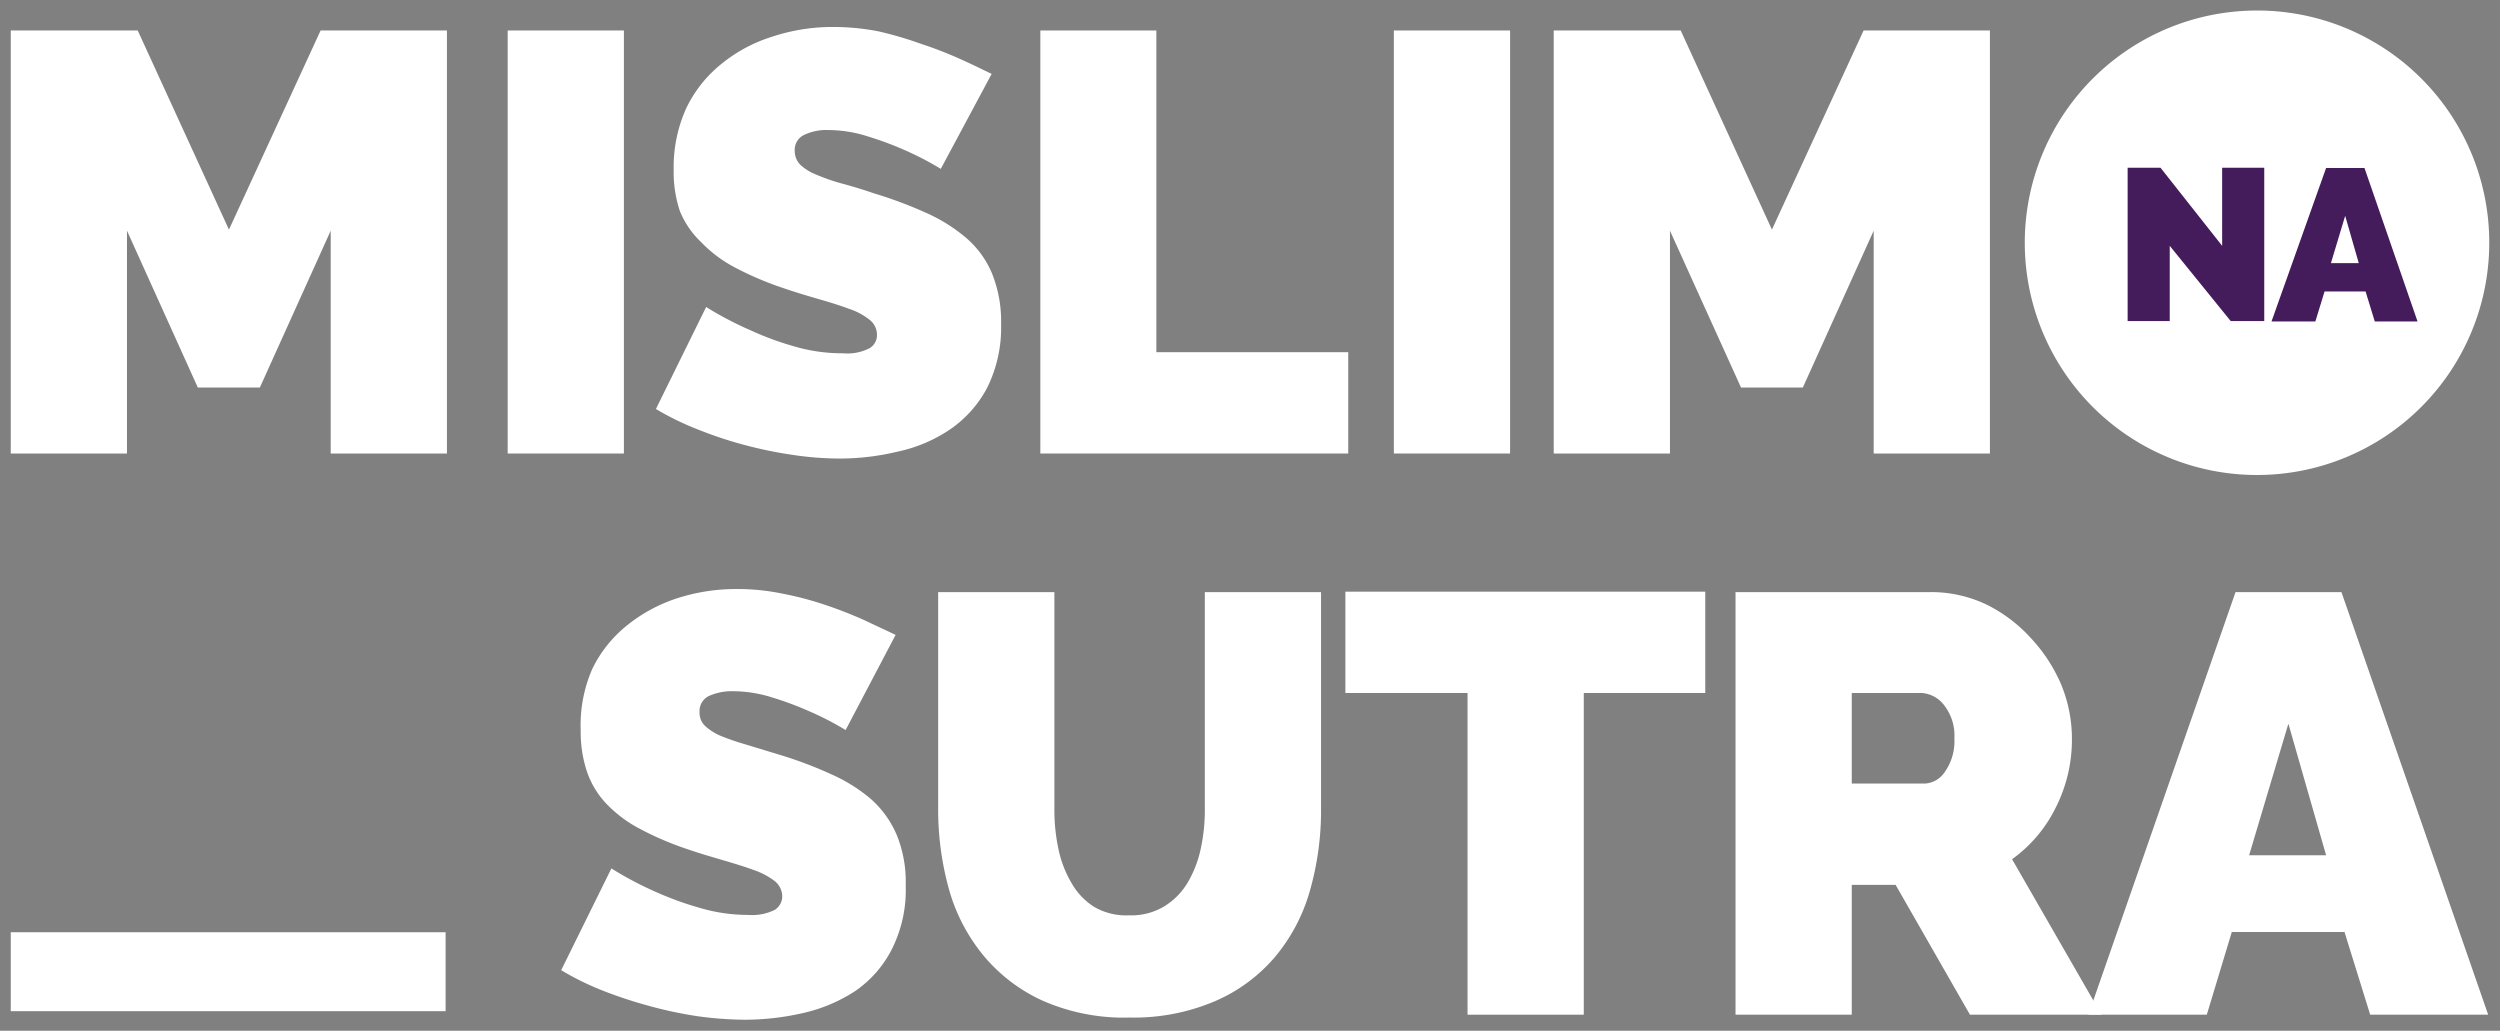
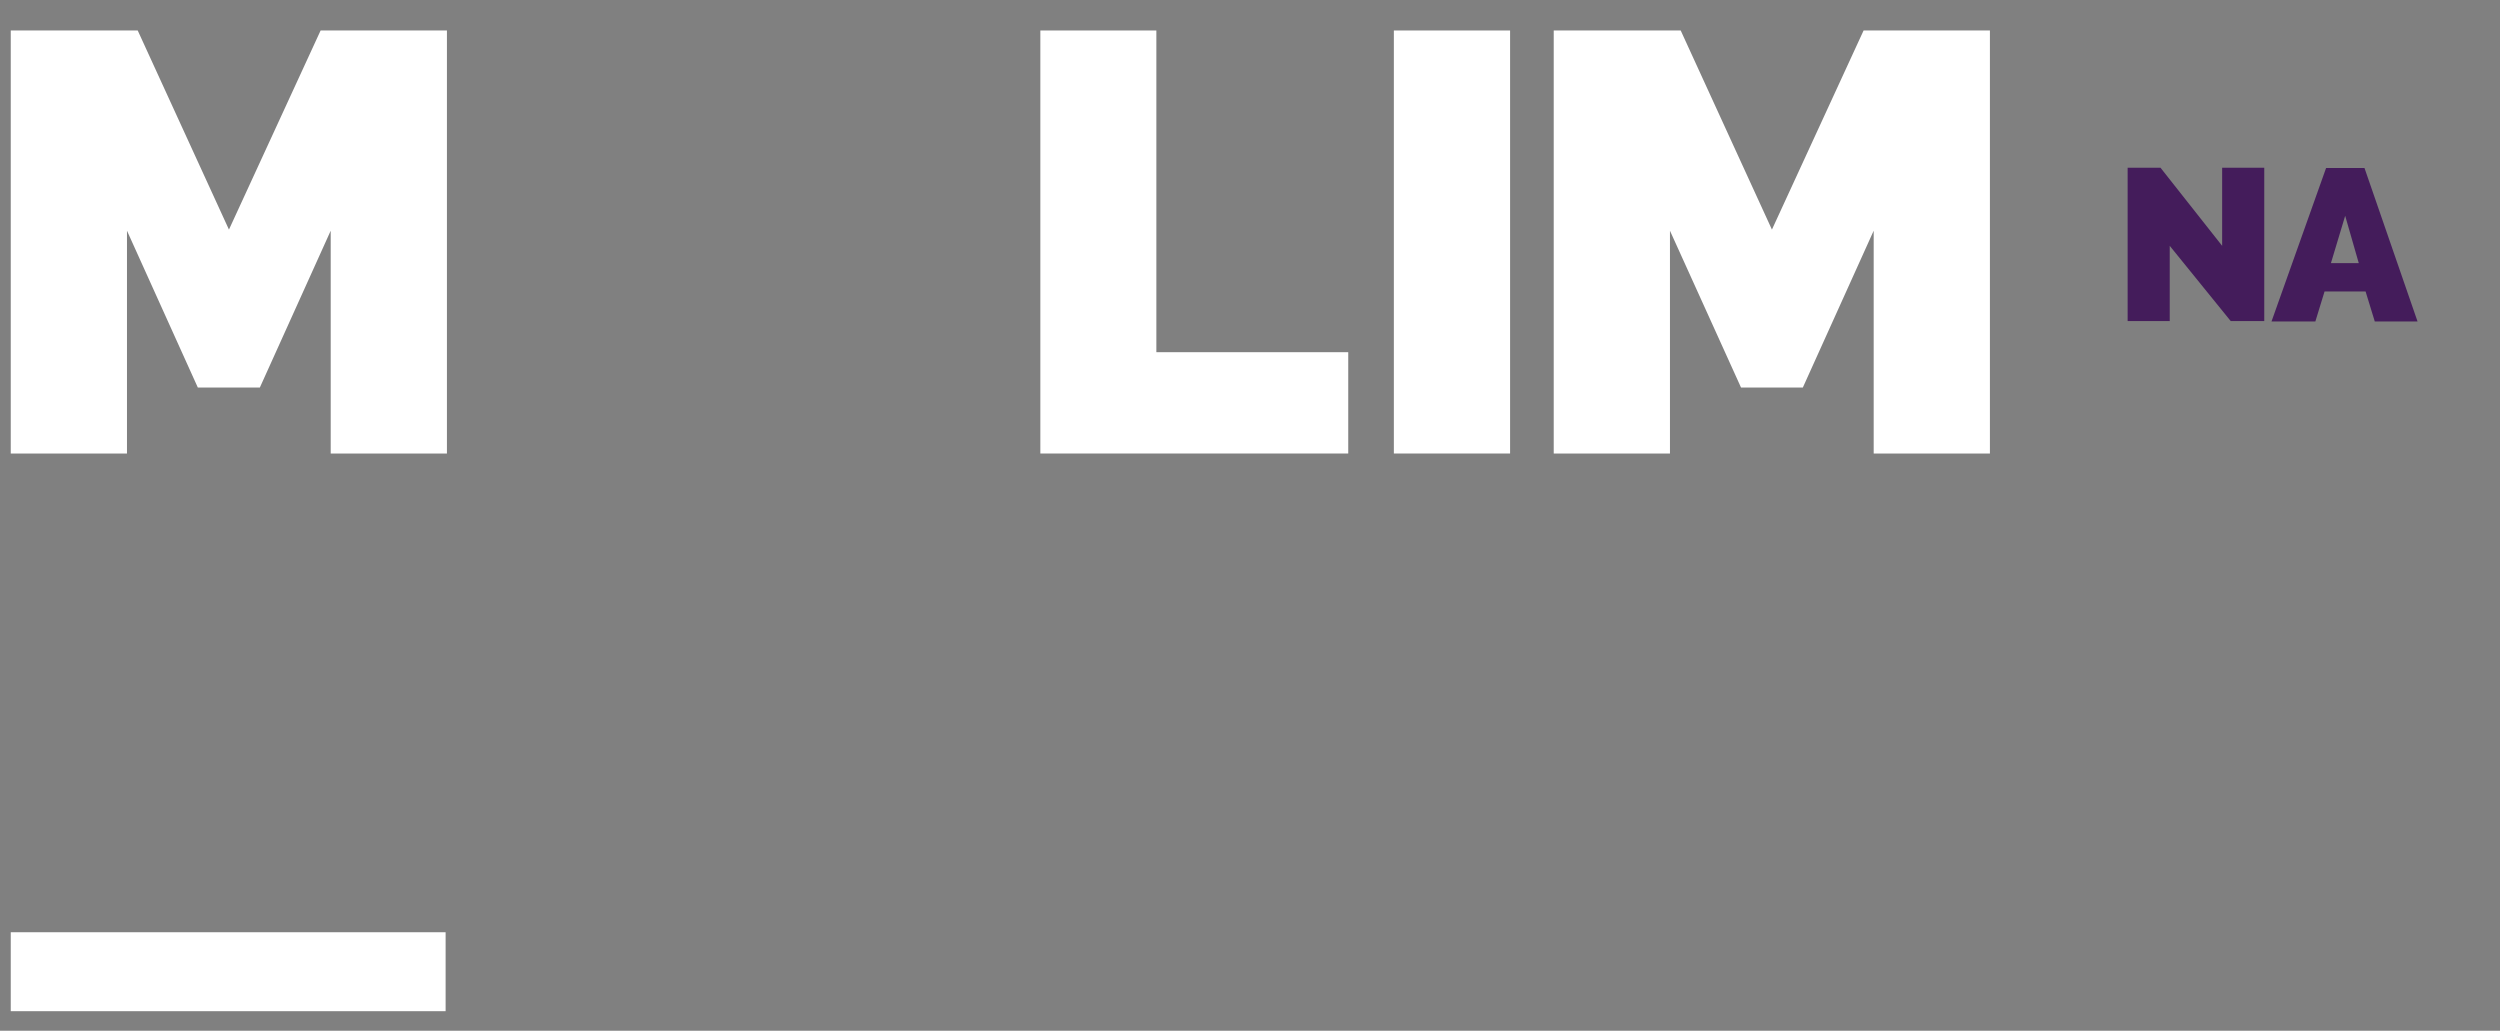
<svg xmlns="http://www.w3.org/2000/svg" id="Layer_1" data-name="Layer 1" viewBox="0 0 114 47">
  <rect x="0" y="0" width="114" height="47" fill="#808080" stroke="none" />
  <defs>
    <style>.cls-1{fill:none;}.cls-2{clip-path:url(#clip-path);}.cls-3{fill:#fff;}.cls-4{fill:#441c5b;}</style>
    <clipPath id="clip-path">
-       <rect class="cls-1" x="0.49" y="0.48" width="113.01" height="46.04" />
-     </clipPath>
+       </clipPath>
  </defs>
  <g class="cls-2">
    <path class="cls-3" d="M38.56,33.29a13.48,13.48,0,0,0-1.69-.87,14.57,14.57,0,0,0-1.64-.61,6,6,0,0,0-1.78-.29,2.55,2.55,0,0,0-1.13.22.76.76,0,0,0-.42.73.82.82,0,0,0,.25.63,2.49,2.49,0,0,0,.7.45,11.17,11.17,0,0,0,1.13.39l1.51.46a18.33,18.33,0,0,1,2.4.9,7.39,7.39,0,0,1,1.84,1.15,4.59,4.59,0,0,1,1.16,1.62,5.68,5.68,0,0,1,.41,2.31,6,6,0,0,1-.64,2.92A5.13,5.13,0,0,1,39,45.19a7.25,7.25,0,0,1-2.36,1,12,12,0,0,1-2.65.31,16.47,16.47,0,0,1-2.18-.16,18.9,18.9,0,0,1-2.21-.47,20.24,20.24,0,0,1-2.12-.7,12.77,12.77,0,0,1-1.89-.93l2.29-4.64a15.64,15.64,0,0,0,2,1.06,14.34,14.34,0,0,0,2,.73,7.74,7.74,0,0,0,2.24.33,2.33,2.33,0,0,0,1.21-.23.73.73,0,0,0,.34-.61.9.9,0,0,0-.34-.7,3.28,3.28,0,0,0-.94-.5c-.4-.15-.86-.29-1.37-.44s-1.07-.31-1.65-.51a14,14,0,0,1-2.2-.94,5.87,5.87,0,0,1-1.52-1.14,4,4,0,0,1-.88-1.45,5.71,5.71,0,0,1-.29-1.88A6.43,6.43,0,0,1,27,30.52a5.75,5.75,0,0,1,1.59-2,7.14,7.14,0,0,1,2.29-1.24,8.76,8.76,0,0,1,2.73-.42,10.09,10.09,0,0,1,2.07.21,14.9,14.9,0,0,1,1.94.51c.63.21,1.21.44,1.75.68l1.47.69Z" />
-     <path class="cls-3" d="M51.52,41.74a2.91,2.91,0,0,0,1.57-.41,3.19,3.19,0,0,0,1.06-1.07,5.15,5.15,0,0,0,.6-1.54,8.26,8.26,0,0,0,.19-1.82V27h5.3V36.9a13.35,13.35,0,0,1-.52,3.76,8.15,8.15,0,0,1-1.6,3,7.47,7.47,0,0,1-2.73,2,9.44,9.44,0,0,1-3.87.74,9.2,9.2,0,0,1-4-.78,7.58,7.58,0,0,1-2.7-2.08,8.25,8.25,0,0,1-1.55-3,13.6,13.6,0,0,1-.49-3.66V27h5.3V36.9a8.51,8.51,0,0,0,.19,1.84,5.05,5.05,0,0,0,.6,1.54,3.11,3.11,0,0,0,1,1.06,2.89,2.89,0,0,0,1.57.4" />
  </g>
-   <polygon class="cls-3" points="61.35 26.98 61.35 31.6 66.92 31.6 66.92 46.27 72.22 46.27 72.22 31.6 77.76 31.6 77.76 26.98 61.35 26.98" />
  <g class="cls-2">
    <path class="cls-3" d="M84.44,35.73h3.34a1.17,1.17,0,0,0,.91-.54,2.43,2.43,0,0,0,.43-1.52,2.24,2.24,0,0,0-.49-1.54,1.4,1.4,0,0,0-1-.53H84.44Zm-5.3,10.54V27H88a5.87,5.87,0,0,1,2.61.58,6.81,6.81,0,0,1,2,1.52A7.24,7.24,0,0,1,94,31.24a6.49,6.49,0,0,1,.48,2.43,6.87,6.87,0,0,1-.73,3.14,6.33,6.33,0,0,1-2,2.37l4.08,7.09h-6l-3.39-5.92h-2v5.92Z" />
  </g>
-   <path class="cls-3" d="M104.35,33l1.72,6h-3.51Zm-2.41-6L95.23,46.27h5.4l1.14-3.77h5.14l1.17,3.77h5.38L106.77,27Z" />
  <rect class="cls-3" x="0.49" y="42.51" width="19.83" height="3.6" />
  <polygon class="cls-3" points="14.62 1.39 10.44 10.47 6.28 1.39 0.49 1.39 0.49 20.68 5.79 20.68 5.79 10.52 9.02 17.67 11.85 17.67 15.08 10.52 15.08 20.68 20.38 20.68 20.38 1.39 14.62 1.39" />
-   <rect class="cls-3" x="23.15" y="1.39" width="5.3" height="19.29" />
  <g class="cls-2">
    <path class="cls-3" d="M42.9,7.7a14.08,14.08,0,0,0-1.68-.87,14.77,14.77,0,0,0-1.65-.61,5.91,5.91,0,0,0-1.78-.29,2.37,2.37,0,0,0-1.12.22.75.75,0,0,0-.43.73.89.89,0,0,0,.25.63,2.28,2.28,0,0,0,.7.44,9,9,0,0,0,1.13.4c.45.12,1,.28,1.51.46a19.06,19.06,0,0,1,2.41.9,7.51,7.51,0,0,1,1.83,1.15,4.33,4.33,0,0,1,1.17,1.62,5.86,5.86,0,0,1,.41,2.31A6.15,6.15,0,0,1,45,17.71a5.3,5.3,0,0,1-1.69,1.88,6.77,6.77,0,0,1-2.36,1,11.37,11.37,0,0,1-2.65.32,14.73,14.73,0,0,1-2.17-.17,19,19,0,0,1-2.22-.46,18.18,18.18,0,0,1-2.12-.71,12.63,12.63,0,0,1-1.88-.92L32.2,14a15.58,15.58,0,0,0,2,1.05,13.55,13.55,0,0,0,2,.74,7.73,7.73,0,0,0,2.24.32,2.23,2.23,0,0,0,1.21-.23.69.69,0,0,0,.34-.61.86.86,0,0,0-.34-.69,3,3,0,0,0-.94-.5c-.4-.15-.85-.29-1.37-.44s-1.06-.31-1.64-.51a14.52,14.52,0,0,1-2.2-.94,6,6,0,0,1-1.52-1.14A4.08,4.08,0,0,1,31,9.62a5.62,5.62,0,0,1-.28-1.87,6.5,6.5,0,0,1,.58-2.83,5.8,5.8,0,0,1,1.59-2,6.9,6.9,0,0,1,2.3-1.24A8.76,8.76,0,0,1,38,1.23a10.82,10.82,0,0,1,2.06.2A16.7,16.7,0,0,1,42,2a17.94,17.94,0,0,1,1.76.68c.54.24,1,.47,1.46.69Z" />
  </g>
  <polygon class="cls-3" points="47.44 20.68 47.44 1.39 52.73 1.39 52.73 16.06 61.48 16.06 61.48 20.68 47.44 20.68" />
  <rect class="cls-3" x="63.56" y="1.39" width="5.3" height="19.29" />
  <polygon class="cls-3" points="85.44 20.68 85.44 10.52 82.21 17.67 79.39 17.67 76.15 10.52 76.15 20.68 70.85 20.68 70.85 1.39 76.64 1.39 80.8 10.47 84.98 1.39 90.74 1.39 90.74 20.68 85.44 20.68" />
  <g class="cls-2">
    <path class="cls-3" d="M102.92.48a10.59,10.59,0,1,0,10.59,10.58A10.58,10.58,0,0,0,102.92.48" />
  </g>
  <polygon class="cls-4" points="98.94 11.21 98.94 14.64 97.02 14.64 97.02 7.65 98.52 7.65 101.33 11.21 101.33 7.65 103.25 7.65 103.25 14.64 101.72 14.64 98.94 11.21" />
  <path class="cls-4" d="M107.56,12l-.62-2.16L106.29,12Zm-1.49-4.34h1.75l2.42,7h-1.95l-.42-1.37H106l-.42,1.37h-2Z" />
</svg>